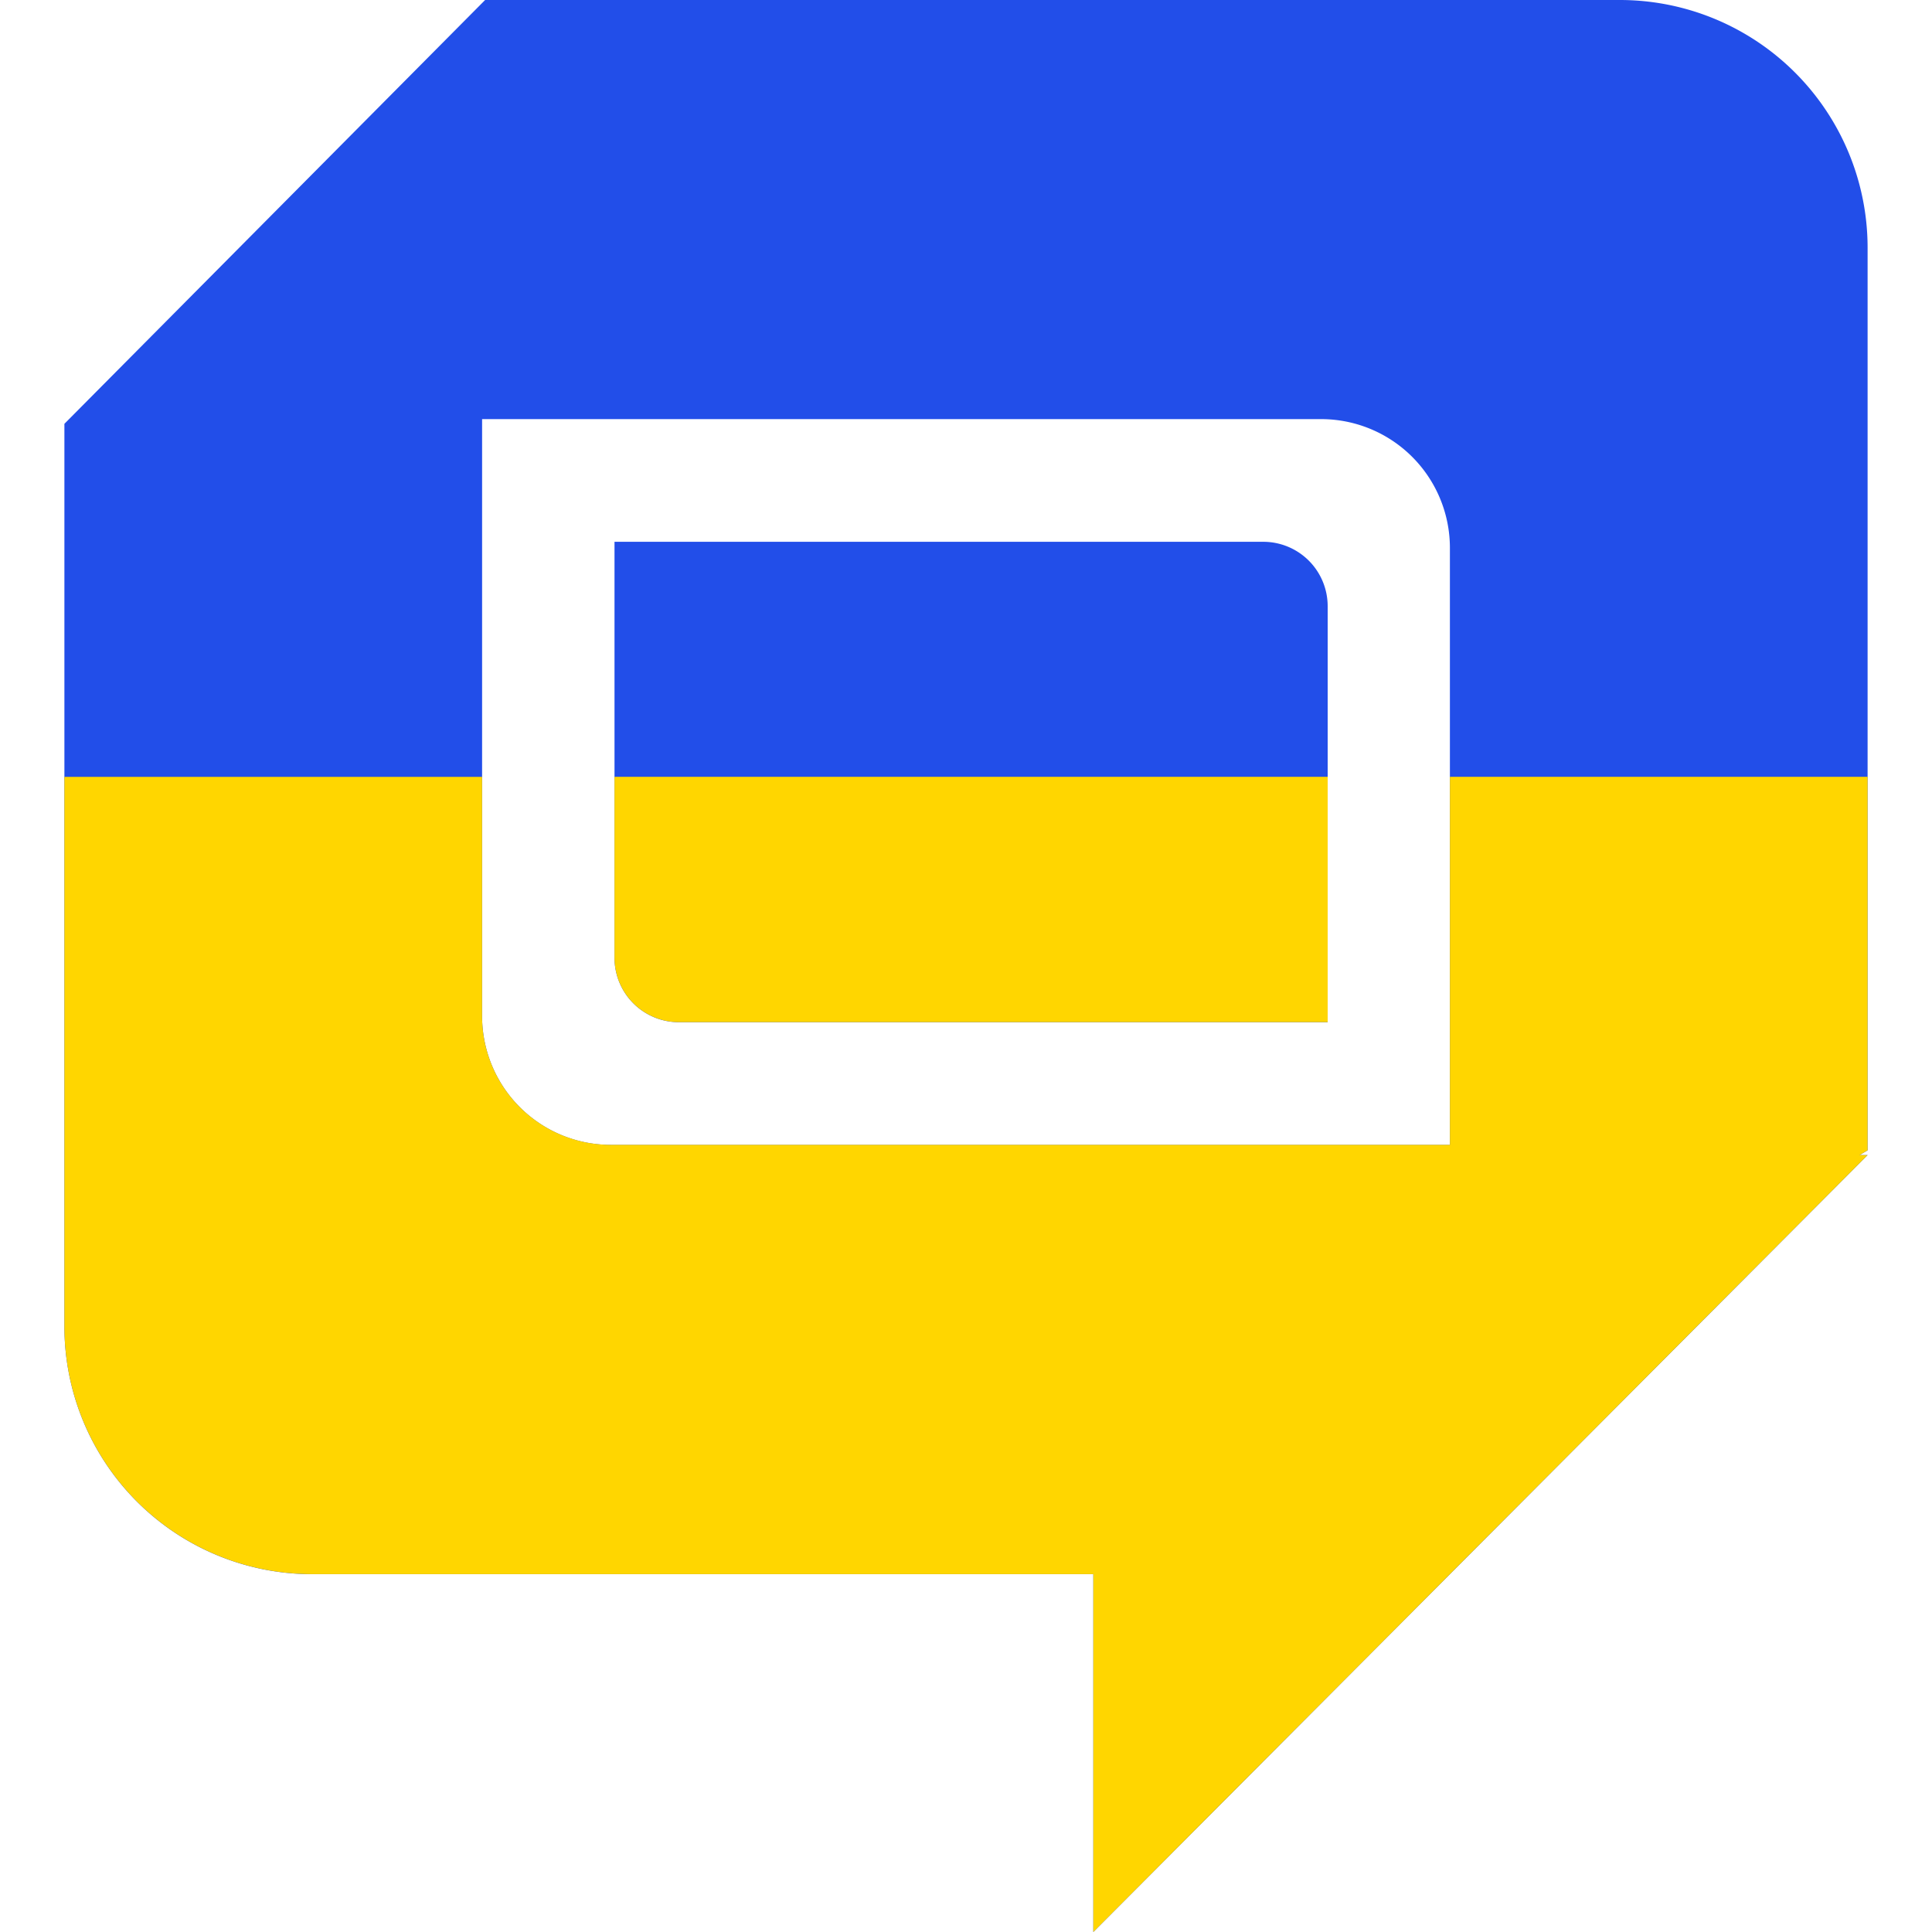
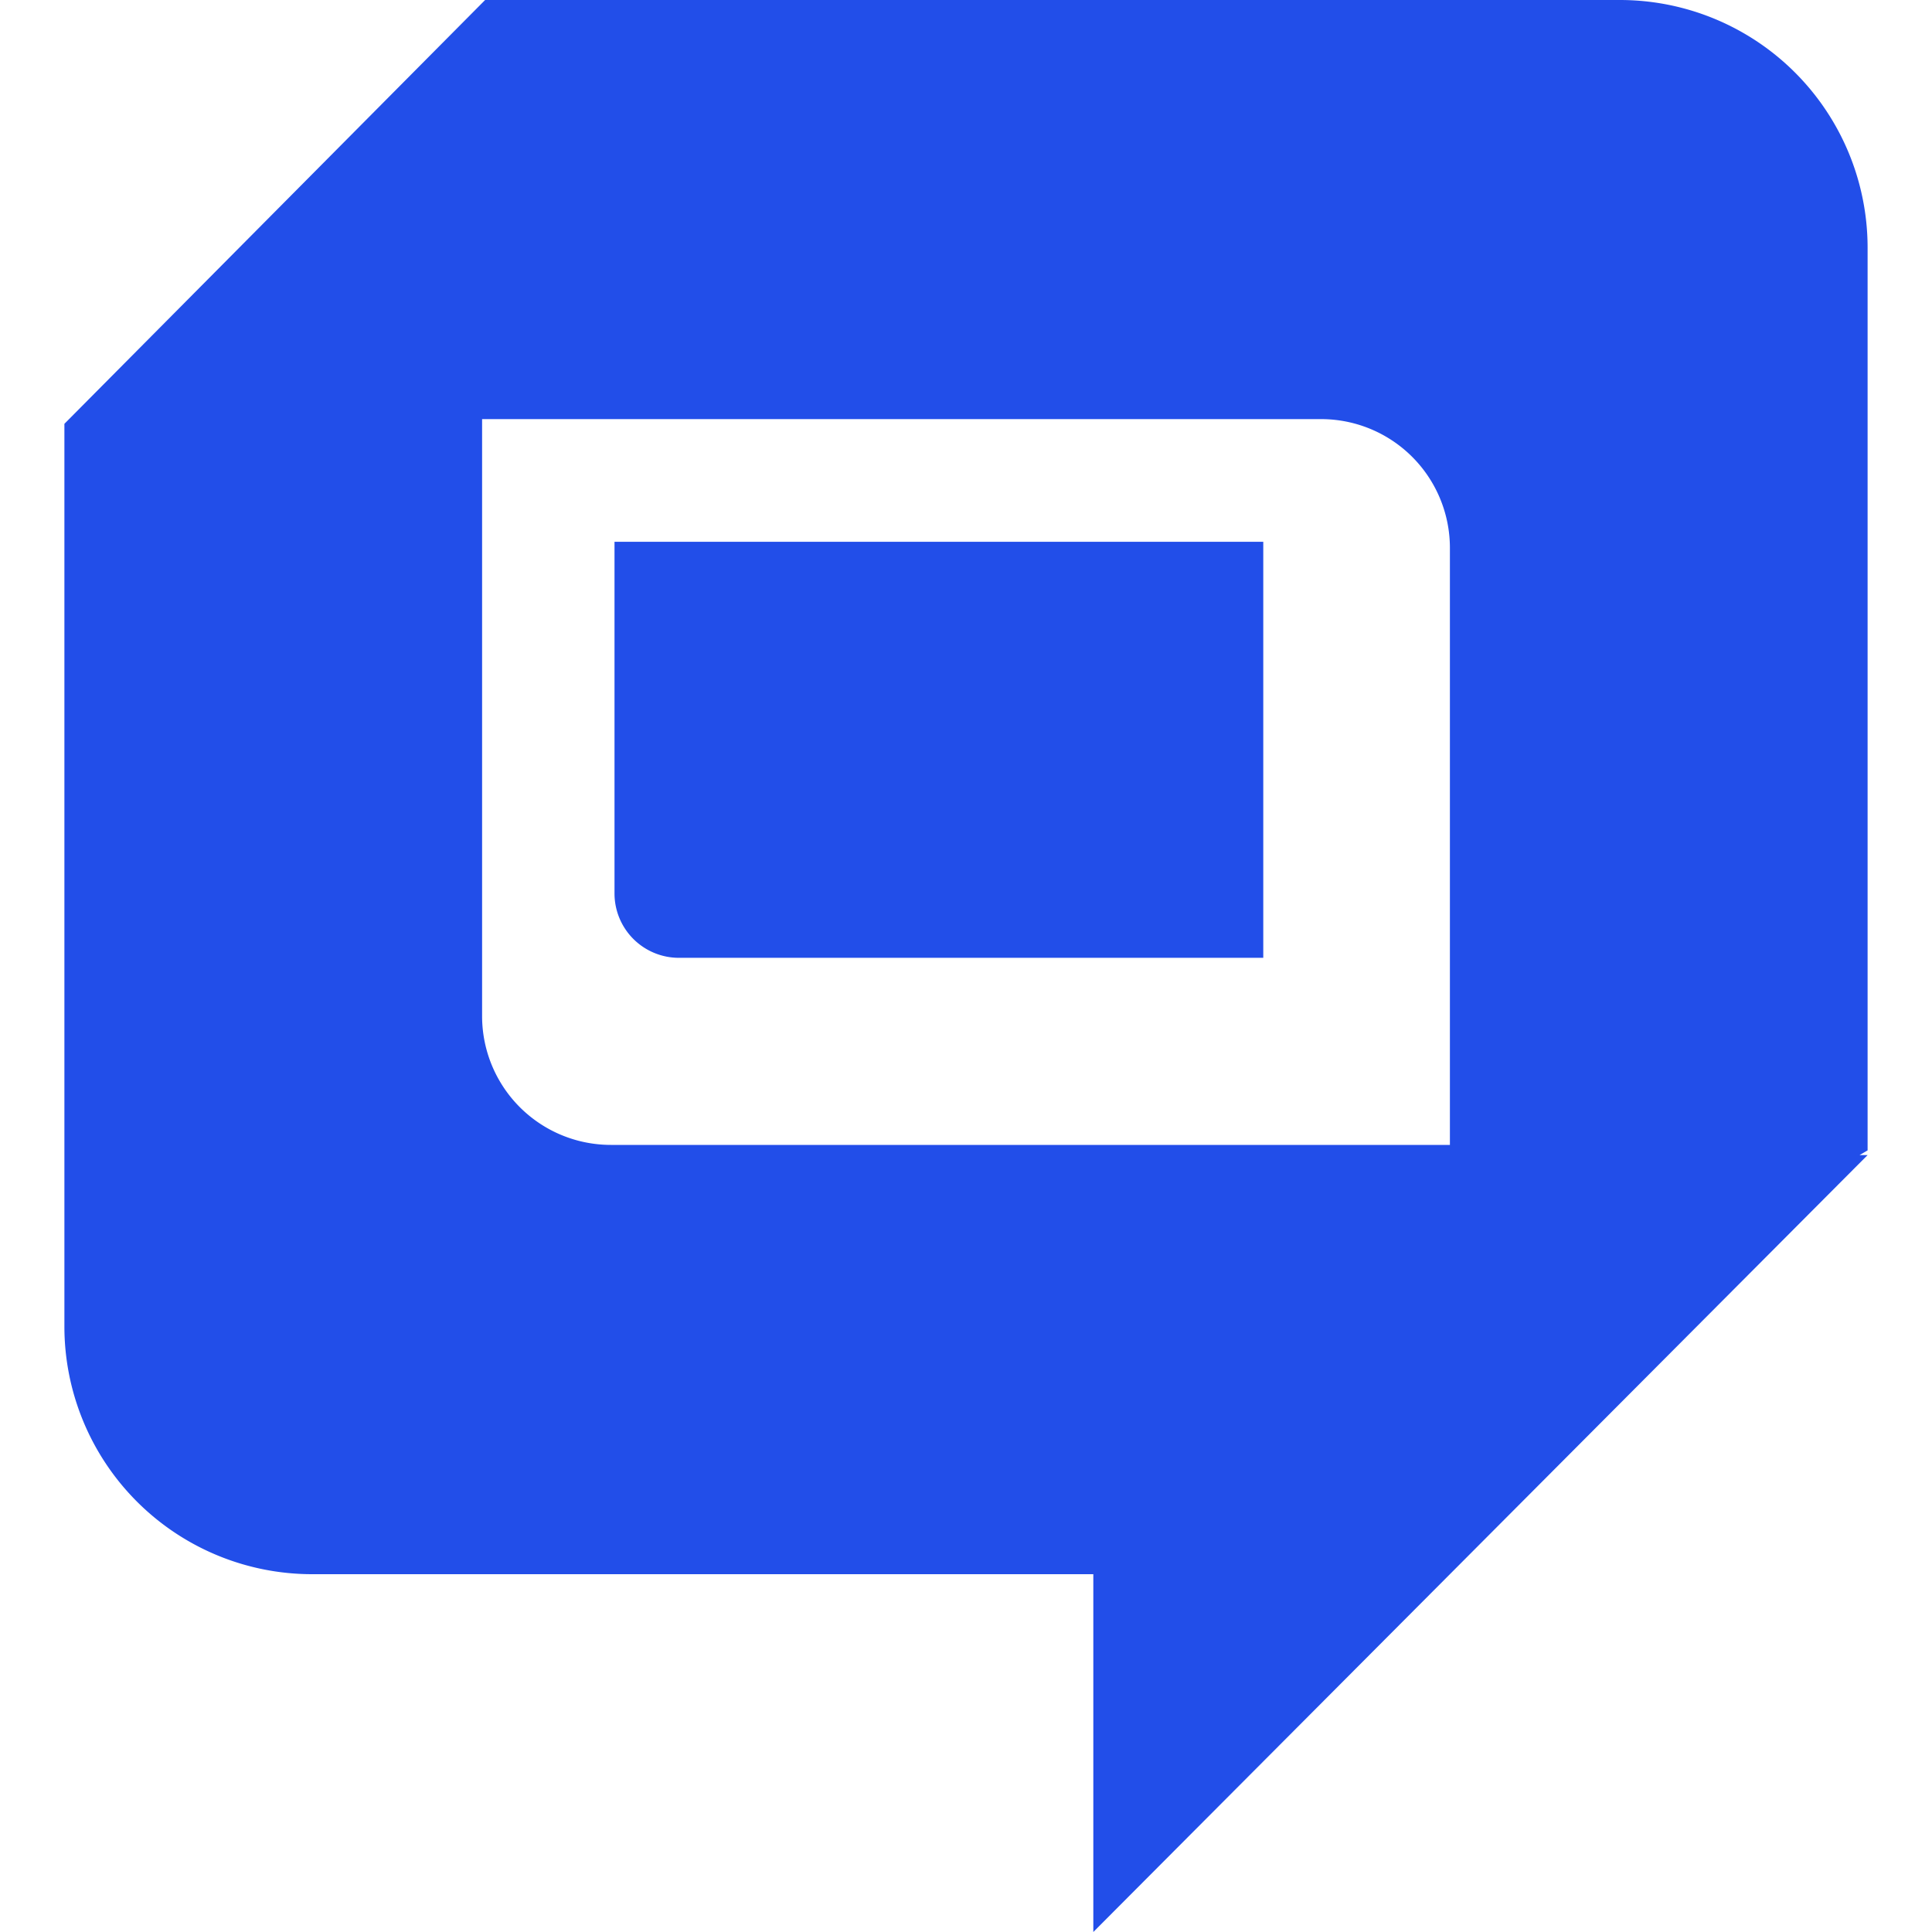
<svg xmlns="http://www.w3.org/2000/svg" width="100" height="100" viewBox="0 0 28 30">
-   <path fill-rule="evenodd" clip-rule="evenodd" d="M24.153 0H6.533L0 6.581v14.017a3.847 3.847 0 0 0 3.847 3.846h12.13V30L28 17.936h-.125l.125-.073V3.847A3.847 3.847 0 0 0 24.153 0Zm-4.639 6.508H6.486v9.27a2 2 0 0 0 2 2h13.028v-9.27a2 2 0 0 0-2-2ZM8.542 8.413h10.074a1 1 0 0 1 1 1v6.46H9.542a1 1 0 0 1-1-1v-6.46Z" fill="#224EE9" />
-   <path fill-rule="evenodd" clip-rule="evenodd" d="M0 12.063v8.533a3.847 3.847 0 0 0 3.847 3.847h12.13V30L28 17.936h-.125l.125-.074v-5.8h-6.486v5.715H8.486a2 2 0 0 1-2-2v-3.714H0Zm8.542 0v2.809a1 1 0 0 0 1 1h10.074v-3.81H8.542Z" fill="#FFD600" />
+   <path fill-rule="evenodd" clip-rule="evenodd" d="M24.153 0H6.533L0 6.581v14.017a3.847 3.847 0 0 0 3.847 3.846h12.13V30L28 17.936h-.125l.125-.073V3.847A3.847 3.847 0 0 0 24.153 0Zm-4.639 6.508H6.486v9.27a2 2 0 0 0 2 2h13.028v-9.27a2 2 0 0 0-2-2ZM8.542 8.413h10.074v6.46H9.542a1 1 0 0 1-1-1v-6.46Z" fill="#224EE9" />
</svg>